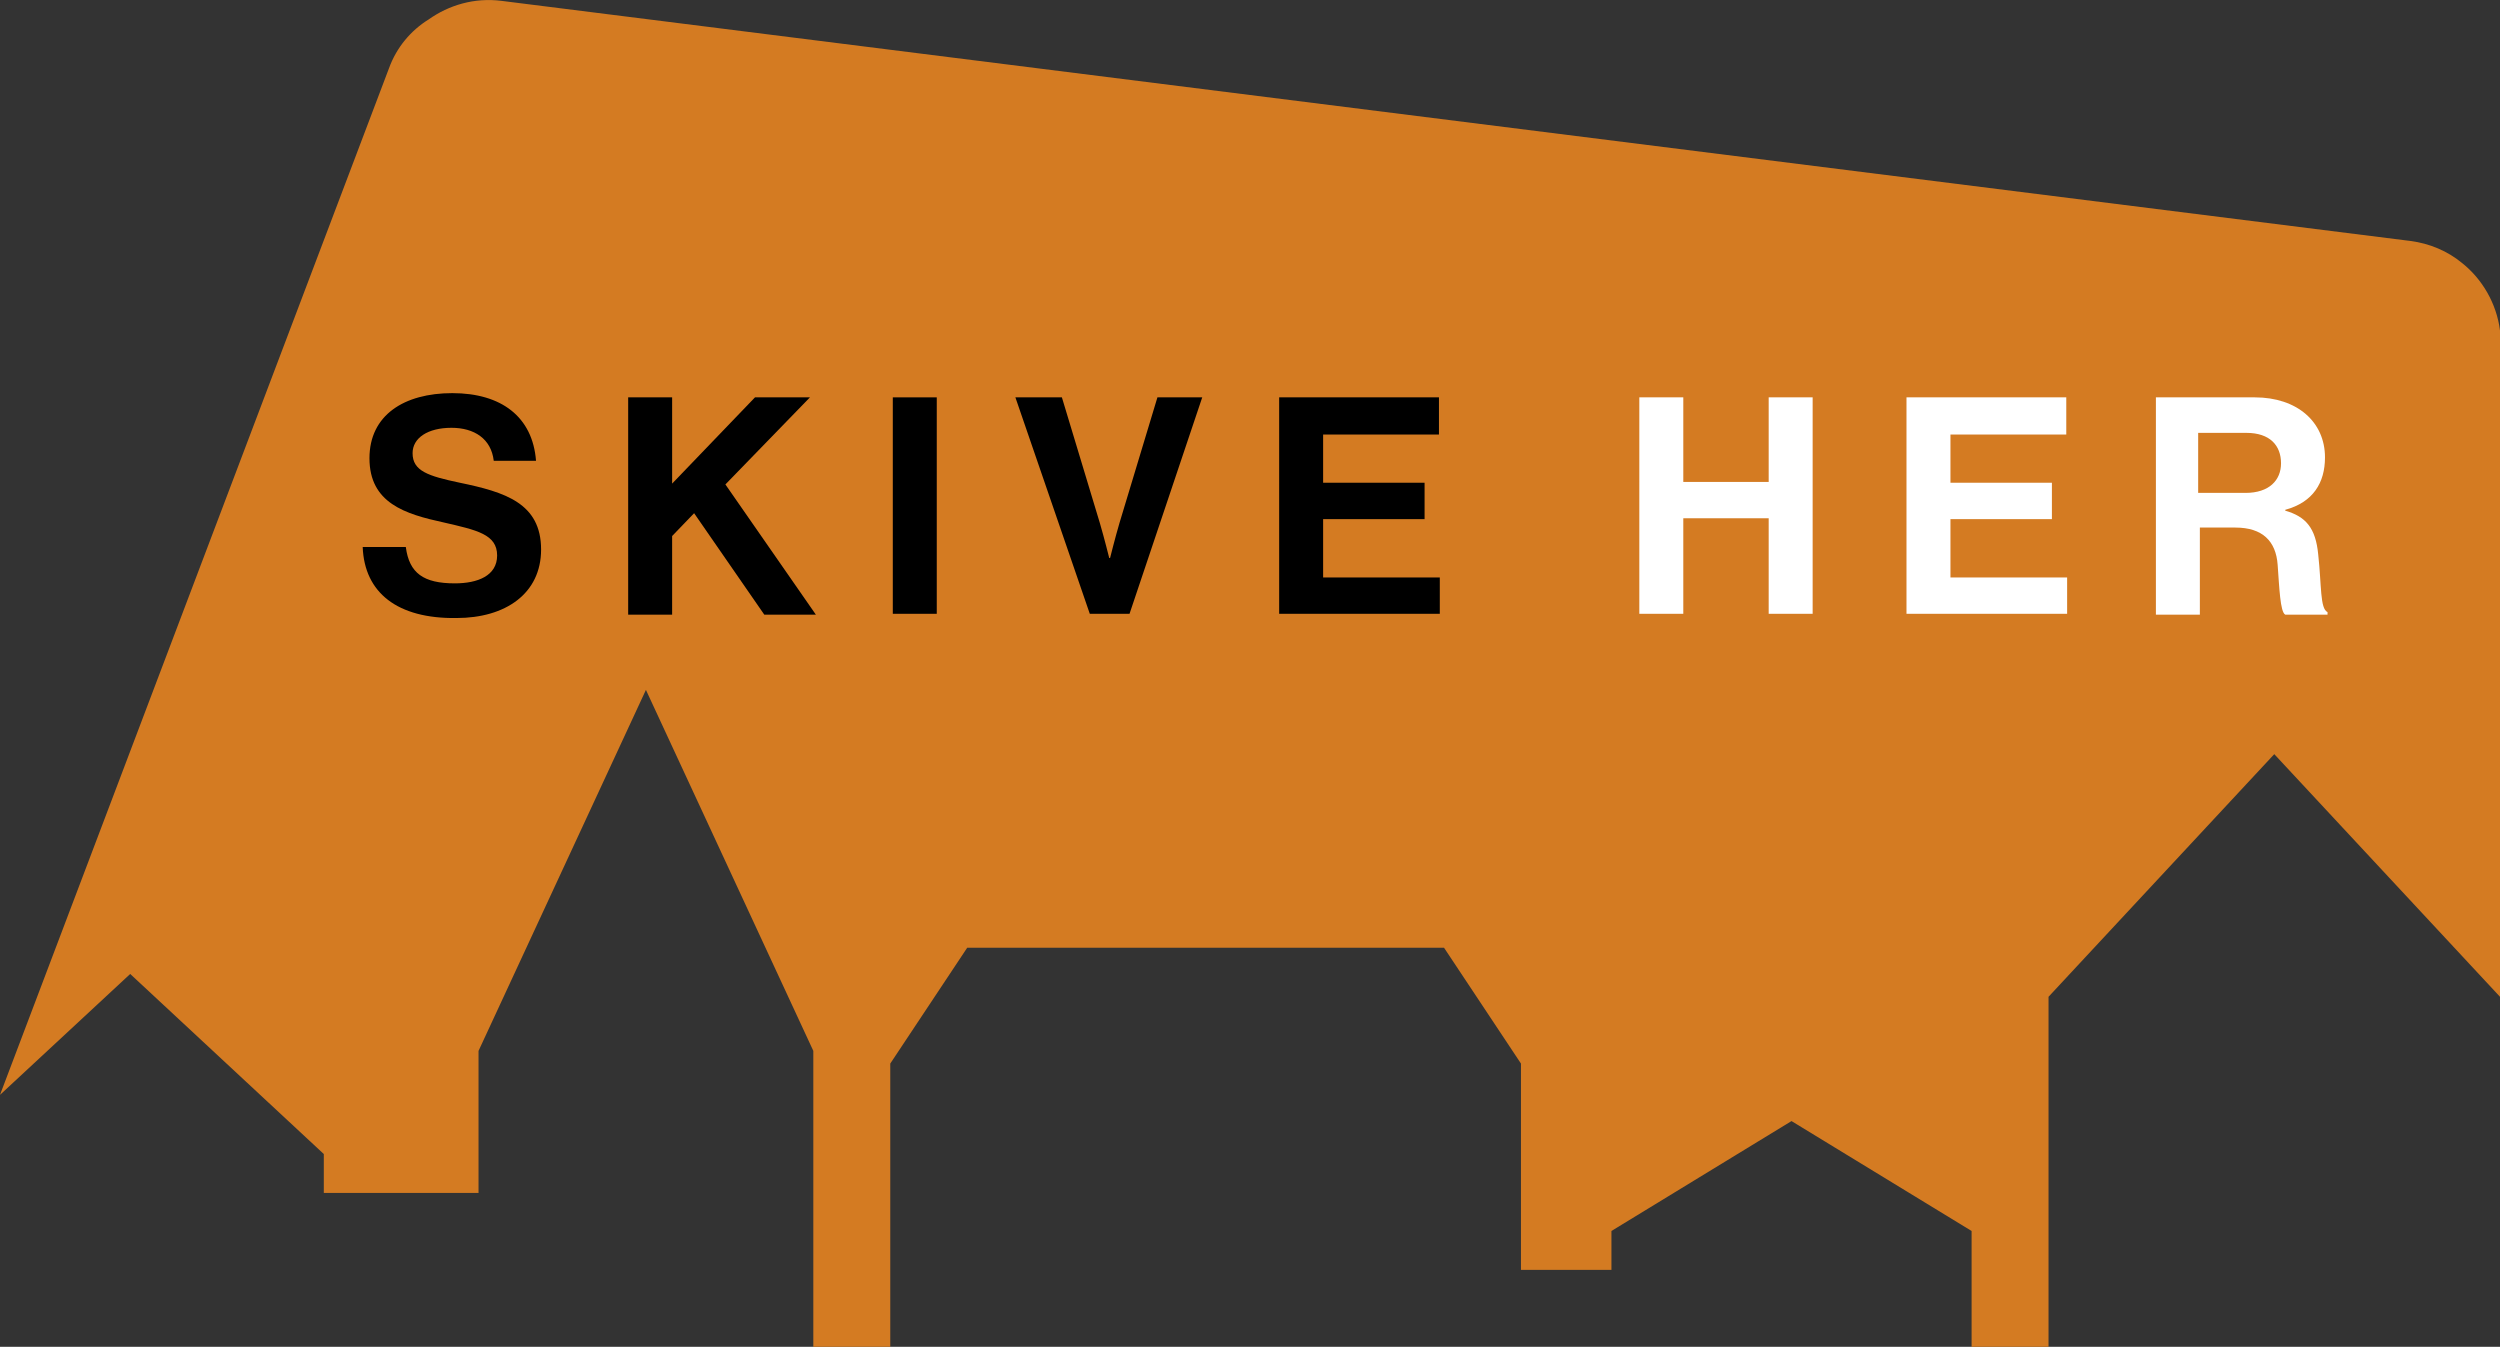
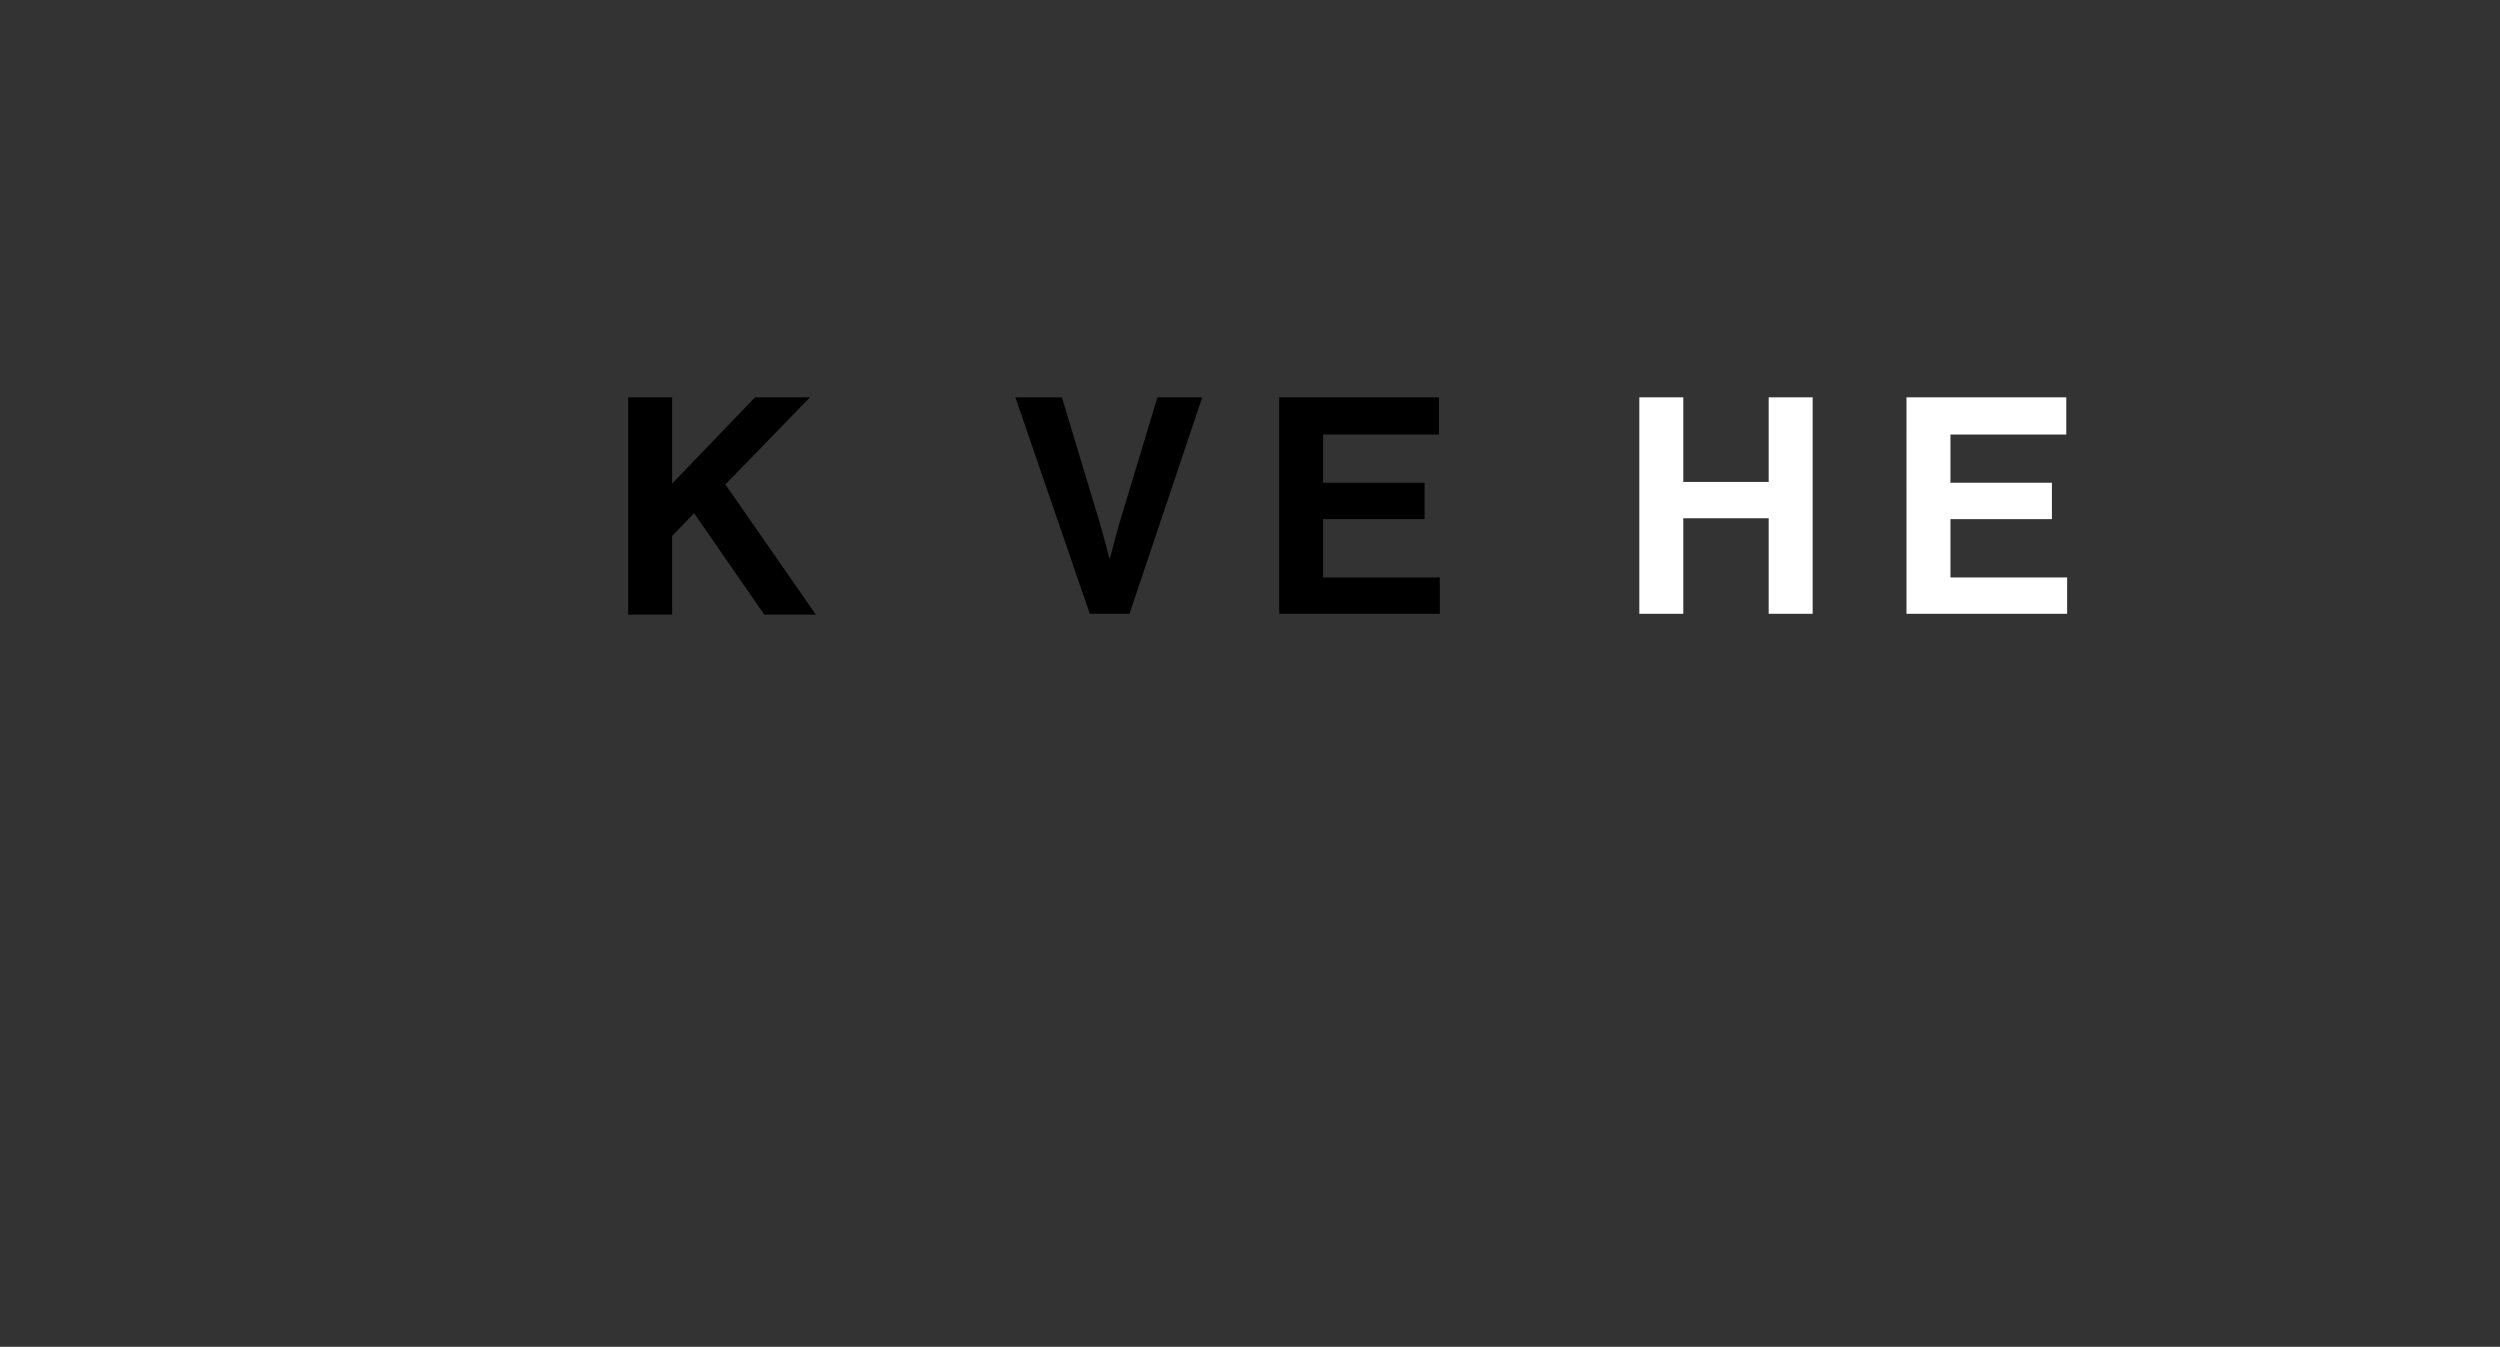
<svg xmlns="http://www.w3.org/2000/svg" version="1.1" id="skilt" x="0px" y="0px" viewBox="0 0 295.7 159.3" style="enable-background:new 0 0 295.7 159.3;" xml:space="preserve">
  <rect x="0" y="0" width="295.7" height="159.3" fill="#333333" stroke="none" />
  <style type="text/css">
	.st0{fill:#D47B22;}
	.st1{fill:#FFFFFF;}
</style>
  <g>
-     <path class="st0" d="M211.9,132.6l21.3,13l0,0v13.7h9.1v-41.4l26.7-28.7l26.7,28.7V39.1c-0.4-3.2-2.1-6.1-4.5-8c0,0,0,0,0,0   c-1.7-1.4-3.8-2.3-6.1-2.6L59.3,0.1c-3.2-0.4-6.2,0.5-8.6,2.2c-2.1,1.3-3.8,3.3-4.7,5.8L0,129.5l15.4-14.3l22.9,21.3v4.6h18.3   v-16.8l19.8-42.7l19.8,42.7v35h9.1v-33.5l0,0l9.1-13.7l0,0h56.4l0,0l9.1,13.7l0,0v24.4h10.7v-4.6" />
    <g>
      <path class="st1" d="M193.9,47h5.2v10h10.1V47h5.2v25.6h-5.2V61.3h-10.1v11.3h-5.2V47z" />
      <path class="st1" d="M225.5,47h18.9v4.4h-13.7v5.7h12v4.3h-12v6.9h13.8v4.3h-19V47z" />
-       <path class="st1" d="M254.9,47h11.8c5,0,8.3,2.9,8.3,7.1c0,3-1.4,5.3-4.7,6.2v0.1c2.4,0.7,3.6,2,3.9,5.2c0.4,3.6,0.2,6.4,1.1,6.8    v0.3h-5c-0.6-0.3-0.7-3.2-0.9-5.9c-0.2-2.8-1.8-4.4-5-4.4h-4.2v10.3h-5.2V47z M260.1,58.3h5.5c2.8,0,4.2-1.5,4.2-3.5    c0-2.1-1.3-3.6-4.1-3.6h-5.7V58.3z" />
    </g>
  </g>
-   <path d="M42.9,64.7H48c0.4,3.1,2.1,4.3,5.8,4.3c2.7,0,5-0.9,5-3.3c0-2.5-2.4-3-6.3-3.9c-4.6-1-8.8-2.3-8.8-7.6  c0-5.1,4.1-7.7,9.8-7.7c5.8,0,9.5,2.8,9.9,8h-5c-0.3-2.6-2.3-3.9-5-3.9c-2.8,0-4.6,1.2-4.6,3c0,2.1,1.8,2.7,5.6,3.5  c5.3,1.1,9.6,2.4,9.6,7.9c0,5.2-4.2,8.1-10,8.1C47,73.2,43.1,70.1,42.9,64.7z" />
  <path d="M74.3,47h5.2v10.2L89.3,47h6.5l-10,10.3l10.7,15.4h-6.1l-8.3-12l-2.6,2.7v9.3h-5.2V47z" />
-   <path d="M105.6,47h5.2v25.6h-5.2V47z" />
  <path d="M120.1,47h5.5l4.5,14.9c0.5,1.7,1.1,4.1,1.1,4.1h0.1c0,0,0.6-2.4,1.1-4.1l4.5-14.9h5.3l-8.6,25.6h-4.7L120.1,47z" />
  <path d="M151.3,47h18.9v4.4h-13.7v5.7h12v4.3h-12v6.9h13.8v4.3h-19V47z" />
</svg>